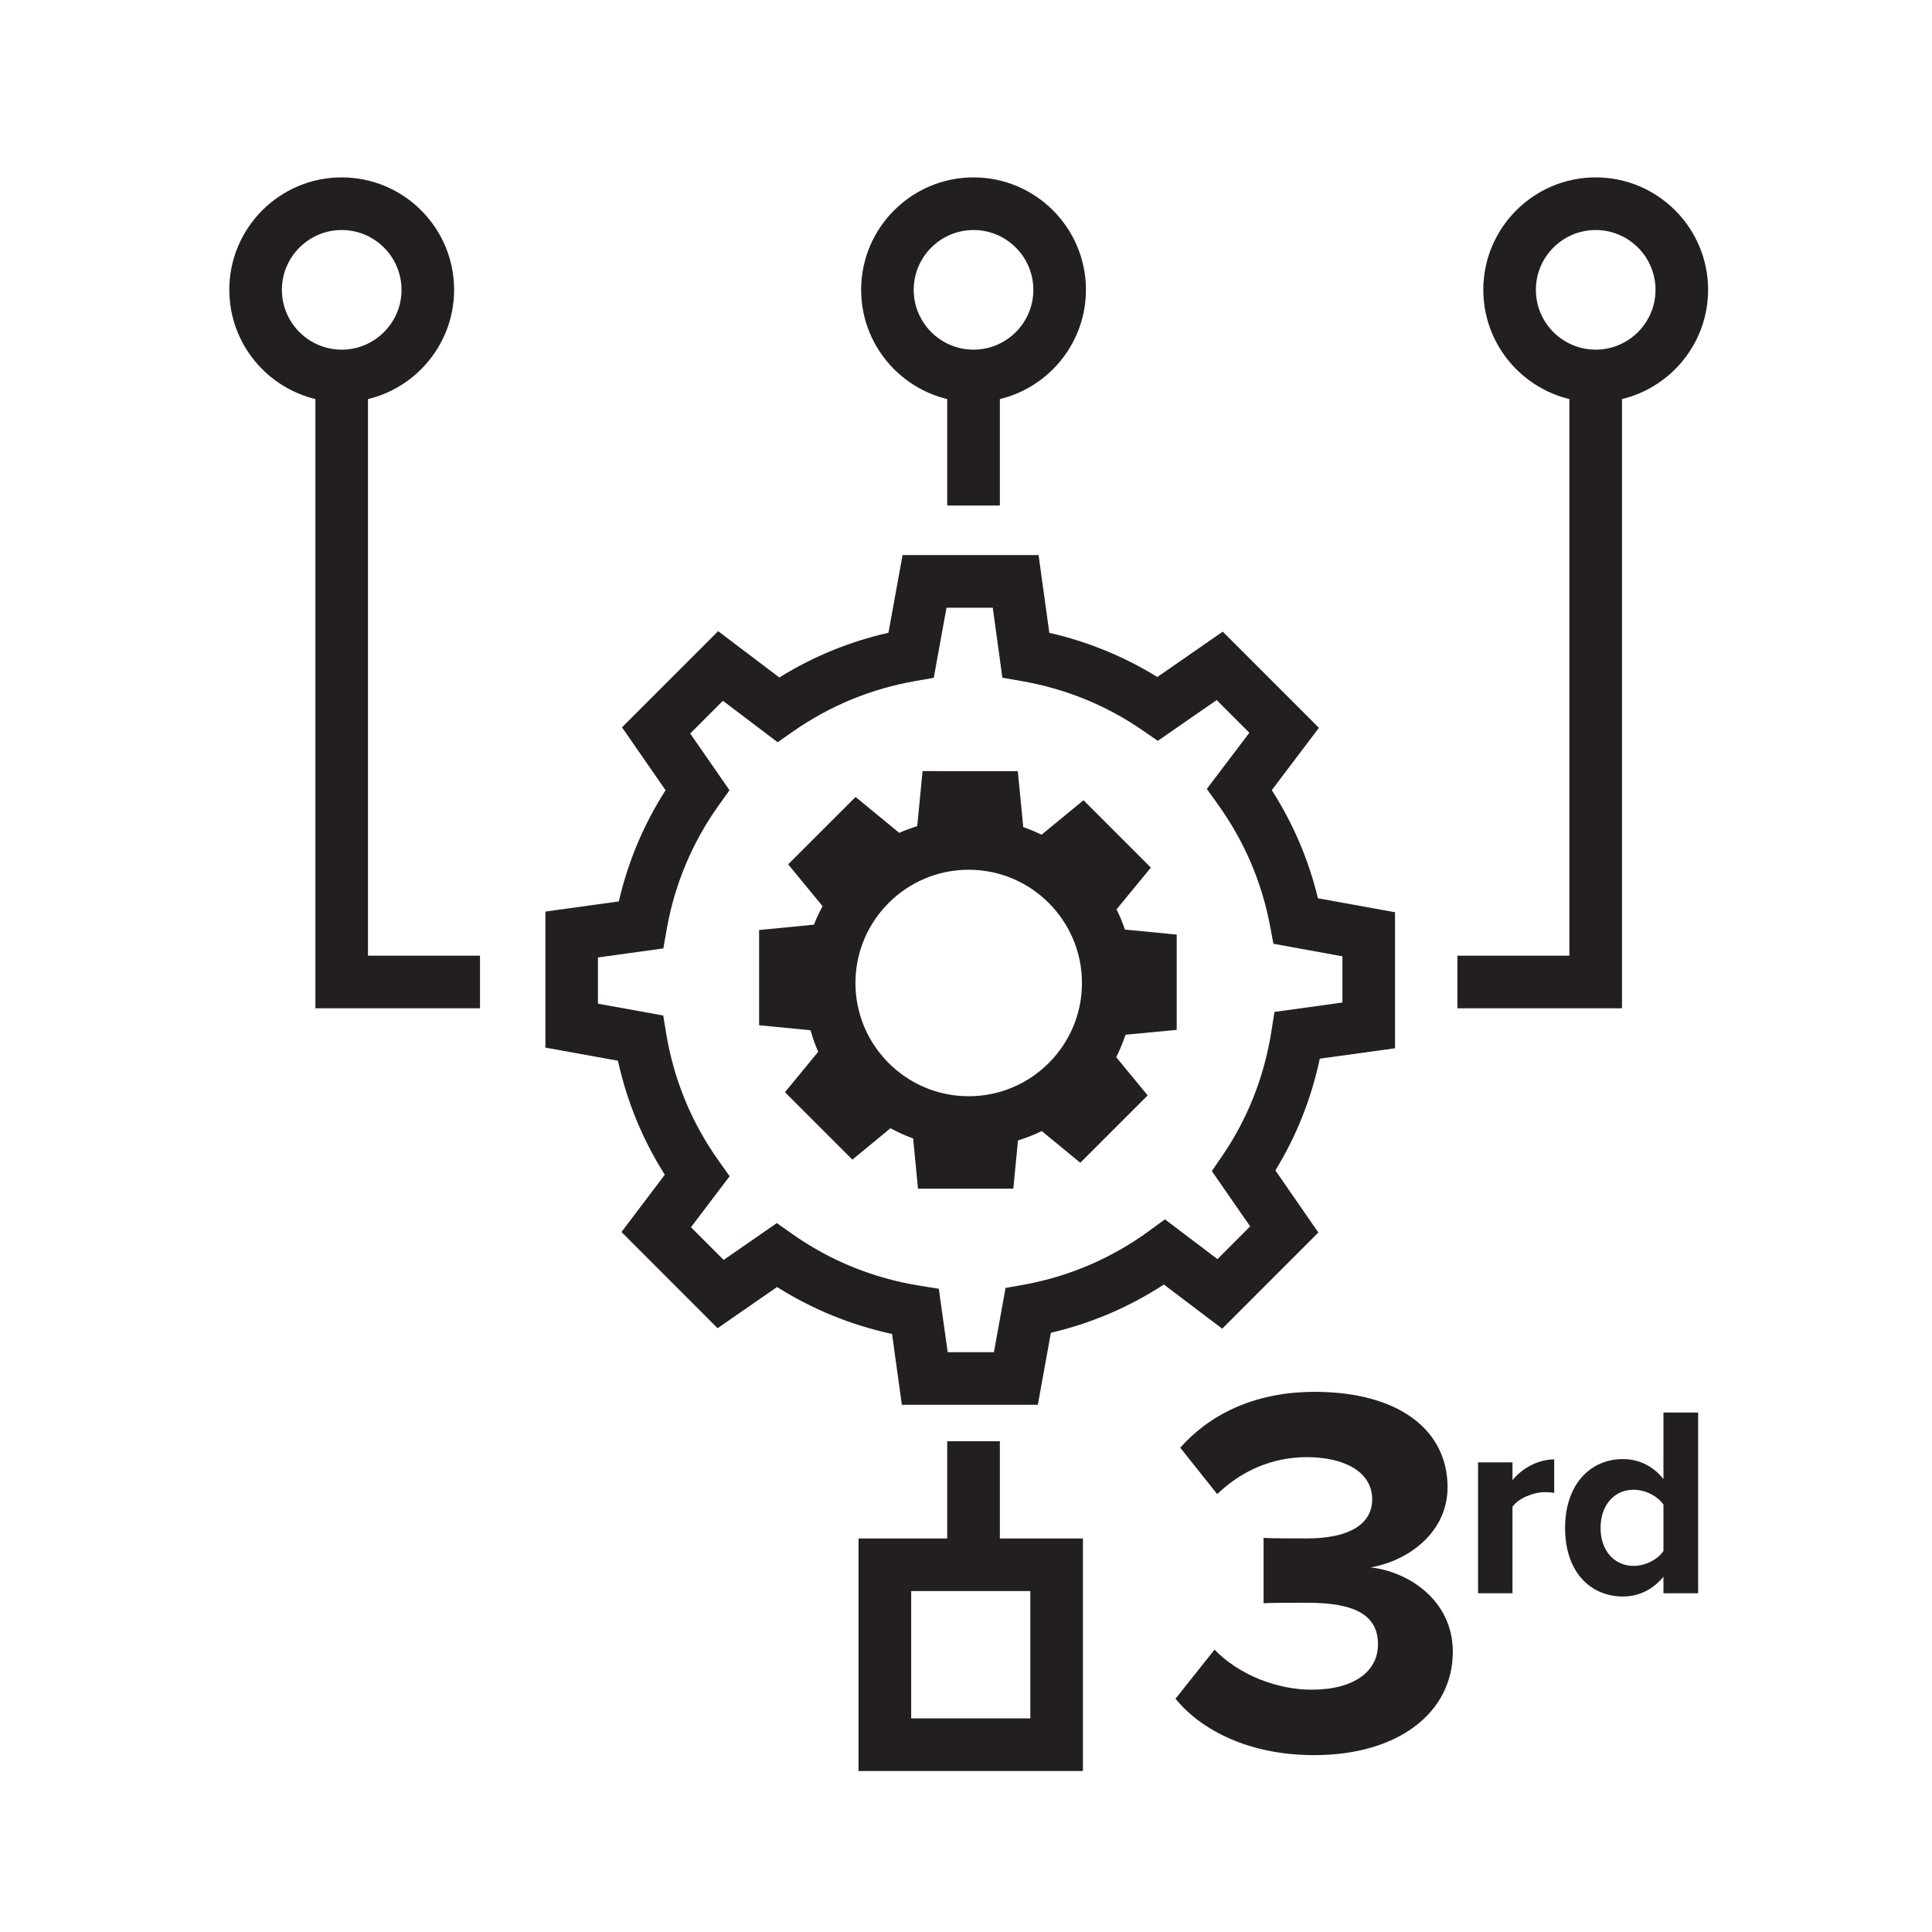
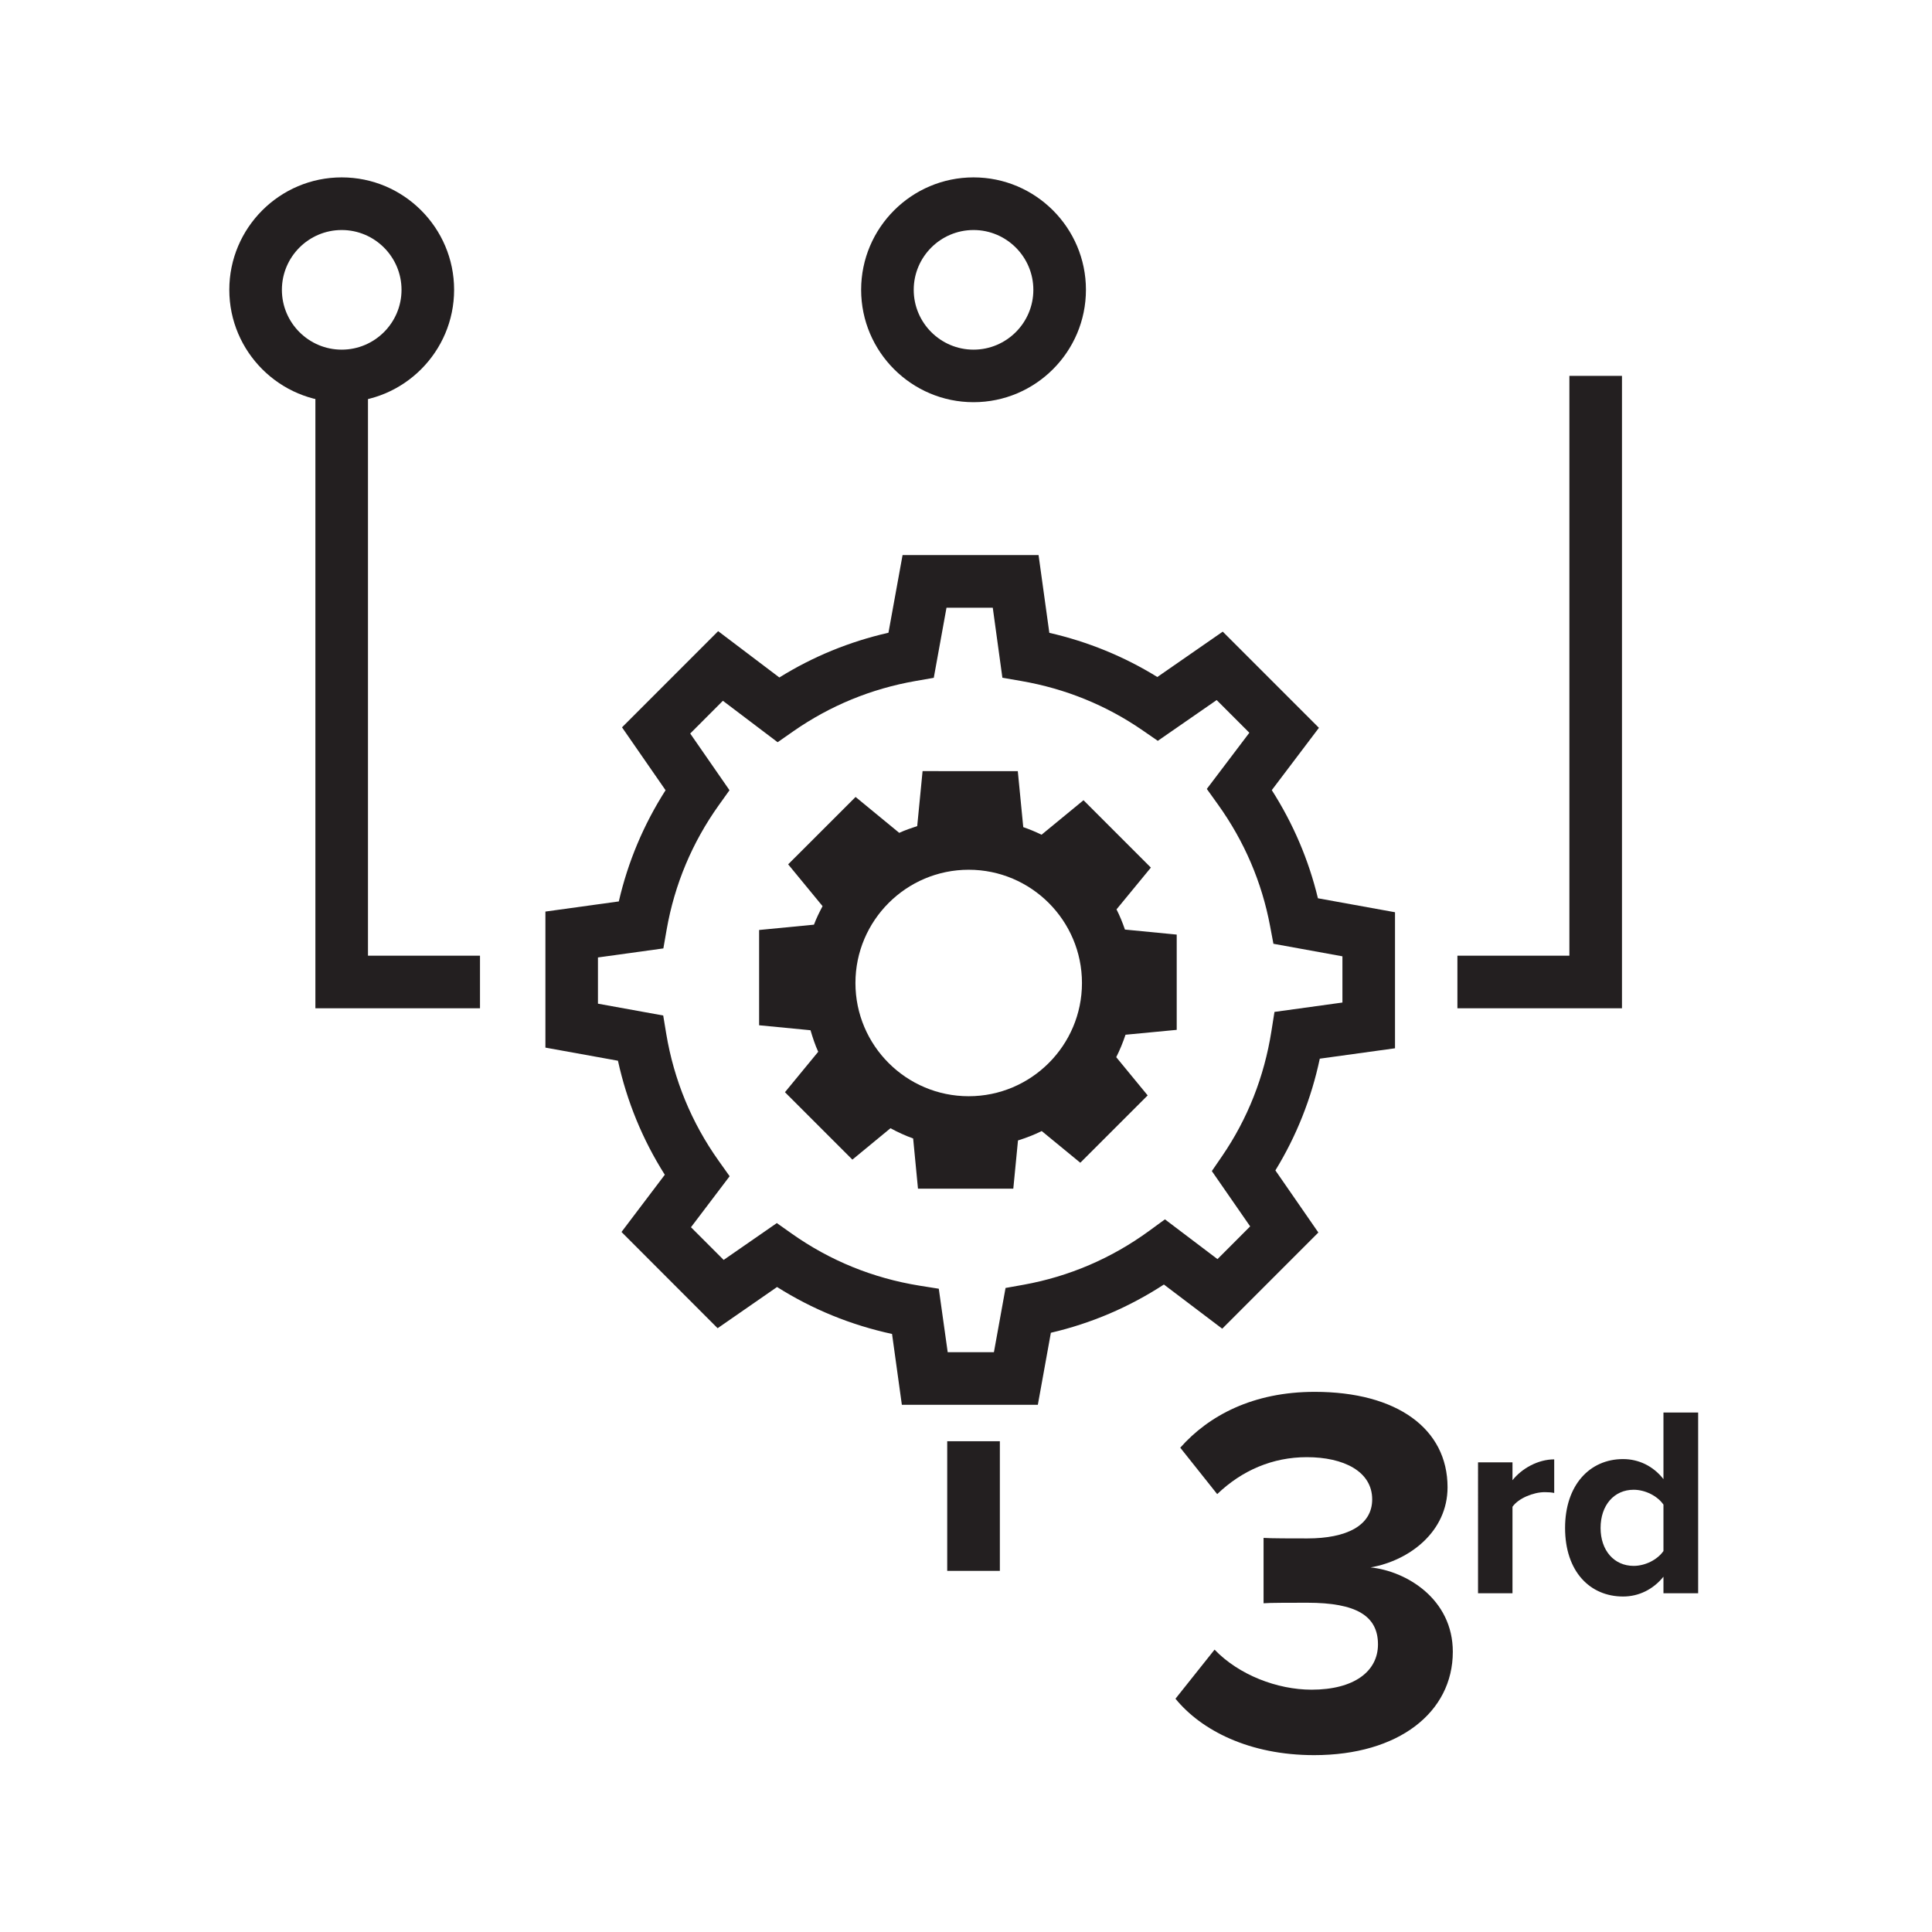
<svg xmlns="http://www.w3.org/2000/svg" version="1.1" x="0px" y="0px" viewBox="0 0 40.375 40.375" enable-background="new 0 0 40.375 40.375" xml:space="preserve">
  <g id="back" display="none">
    <rect display="inline" fill="#929497" width="40.375" height="40.375" />
  </g>
  <g id="grid">
</g>
  <g id="art_blk">
    <path fill="#231F20" d="M21.689,29.357h-2.842l-0.205-1.48c-0.859-0.186-1.665-0.515-2.403-0.981l-1.242,0.861l-2.009-2.011   l0.905-1.196c-0.464-0.733-0.792-1.531-0.979-2.383l-1.516-0.274V19.05l1.534-0.212c0.191-0.828,0.519-1.607,0.977-2.324   L12.999,15.2l2.009-2.01l1.279,0.968c0.704-0.438,1.468-0.75,2.28-0.935l0.295-1.623h2.842l0.225,1.625   c0.804,0.184,1.561,0.493,2.257,0.923l1.367-0.948l2.01,2.01l-0.985,1.302c0.447,0.7,0.771,1.458,0.964,2.26l1.611,0.292v2.843   l-1.572,0.217c-0.177,0.835-0.488,1.617-0.928,2.335l0.898,1.298l-2.009,2.01l-1.219-0.923c-0.728,0.474-1.519,0.812-2.362,1.008   L21.689,29.357z M19.805,28.258h0.966l0.243-1.342l0.375-0.067c0.955-0.173,1.839-0.552,2.626-1.126l0.33-0.241l1.098,0.831   l0.683-0.684l-0.801-1.156l0.214-0.312c0.534-0.78,0.881-1.658,1.031-2.611l0.064-0.403l1.42-0.196v-0.966l-1.442-0.262   l-0.07-0.372c-0.172-0.916-0.538-1.769-1.086-2.535l-0.236-0.329l0.889-1.174l-0.683-0.683l-1.23,0.852l-0.313-0.216   c-0.761-0.526-1.615-0.874-2.539-1.034l-0.396-0.069L20.747,12.7H19.78l-0.266,1.465l-0.378,0.066   c-0.929,0.162-1.789,0.516-2.557,1.051l-0.328,0.229l-1.144-0.866l-0.683,0.684l0.821,1.185l-0.225,0.315   c-0.556,0.78-0.922,1.653-1.088,2.596l-0.069,0.395l-1.367,0.189v0.966l1.364,0.247l0.063,0.382   c0.161,0.964,0.528,1.855,1.091,2.648l0.234,0.329l-0.808,1.066l0.683,0.683l1.111-0.77l0.314,0.222   c0.797,0.563,1.695,0.929,2.669,1.086l0.402,0.064L19.805,28.258z" />
    <path fill="#231F20" d="M24.591,21.522v-1.991l-1.082-0.105c-0.05-0.146-0.107-0.286-0.176-0.422l0.718-0.873l-1.408-1.408   l-0.877,0.721c-0.124-0.061-0.25-0.113-0.382-0.159l-0.114-1.17H19.28l-0.112,1.149c-0.128,0.042-0.255,0.085-0.376,0.141   l-0.912-0.75l-1.409,1.408l0.719,0.874c-0.067,0.126-0.129,0.252-0.18,0.387l-1.146,0.111v1.991l1.074,0.104   c0.046,0.154,0.095,0.306,0.161,0.45l-0.695,0.845l1.409,1.409l0.796-0.656c0.152,0.082,0.309,0.155,0.474,0.214l0.101,1.049h1.992   l0.098-1.008c0.172-0.054,0.337-0.117,0.496-0.196l0.806,0.662l1.408-1.407l-0.657-0.799c0.076-0.151,0.14-0.307,0.194-0.469   L24.591,21.522z M17.877,20.543c0-1.305,1.062-2.367,2.367-2.367s2.367,1.062,2.367,2.367s-1.062,2.366-2.367,2.366   S17.877,21.848,17.877,20.543z" />
    <path fill="#231F20" d="M7.141,8.405c-1.295,0-2.349-1.054-2.349-2.349s1.054-2.349,2.349-2.349S9.49,4.761,9.49,6.056   S8.436,8.405,7.141,8.405z M7.141,4.807c-0.689,0-1.25,0.561-1.25,1.25s0.561,1.25,1.25,1.25s1.25-0.561,1.25-1.25   S7.83,4.807,7.141,4.807z" />
    <polygon fill="#231F20" points="10.031,21.071 6.591,21.071 6.591,7.855 7.69,7.855 7.69,19.972 10.031,19.972  " />
-     <path fill="#231F20" d="M33.347,8.405c-1.295,0-2.349-1.054-2.349-2.349s1.054-2.349,2.349-2.349s2.349,1.054,2.349,2.349   S34.642,8.405,33.347,8.405z M33.347,4.807c-0.689,0-1.25,0.561-1.25,1.25s0.561,1.25,1.25,1.25s1.25-0.561,1.25-1.25   S34.036,4.807,33.347,4.807z" />
    <polygon fill="#231F20" points="33.896,21.071 30.457,21.071 30.457,19.972 32.797,19.972 32.797,7.855 33.896,7.855  " />
    <path fill="#231F20" d="M20.345,8.405c-1.295,0-2.349-1.054-2.349-2.349s1.054-2.349,2.349-2.349s2.349,1.054,2.349,2.349   S21.64,8.405,20.345,8.405z M20.345,4.807c-0.689,0-1.25,0.561-1.25,1.25s0.561,1.25,1.25,1.25s1.25-0.561,1.25-1.25   S21.034,4.807,20.345,4.807z" />
-     <rect x="19.795" y="7.855" fill="#231F20" width="1.1" height="2.709" />
    <rect x="19.795" y="30.119" fill="#231F20" width="1.1" height="2.709" />
-     <path fill="#231F20" d="M22.631,37.011h-4.689v-4.86h4.689V37.011z M19.042,35.911h2.49V33.25h-2.49V35.911z" />
    <g>
      <g>
        <path fill="#231F20" d="M25.382,34.474c0.507,0.529,1.311,0.837,2.027,0.837c0.893,0,1.388-0.385,1.388-0.947     c0-0.595-0.452-0.87-1.476-0.87c-0.309,0-0.804,0-0.915,0.011v-1.366c0.132,0.011,0.628,0.011,0.915,0.011     c0.815,0,1.355-0.265,1.355-0.816c0-0.584-0.595-0.882-1.366-0.882c-0.716,0-1.355,0.276-1.873,0.772l-0.772-0.97     c0.595-0.672,1.521-1.167,2.81-1.167c1.719,0,2.776,0.771,2.776,1.994c0,0.926-0.793,1.532-1.609,1.675     c0.75,0.077,1.719,0.661,1.719,1.763c0,1.268-1.135,2.16-2.898,2.16c-1.355,0-2.358-0.518-2.898-1.179L25.382,34.474z" />
      </g>
      <g>
        <path fill="#231F20" d="M30.888,30.56h0.72v0.374c0.192-0.244,0.532-0.436,0.872-0.436V31.2     c-0.051-0.011-0.119-0.017-0.198-0.017c-0.238,0-0.555,0.131-0.674,0.306v1.807h-0.72V30.56z" />
        <path fill="#231F20" d="M34.763,32.95c-0.215,0.266-0.515,0.414-0.844,0.414c-0.691,0-1.212-0.521-1.212-1.433     c0-0.895,0.515-1.439,1.212-1.439c0.323,0,0.628,0.142,0.844,0.419v-1.392h0.725v3.777h-0.725V32.95z M34.763,31.444     c-0.125-0.181-0.38-0.311-0.623-0.311c-0.408,0-0.691,0.322-0.691,0.799c0,0.47,0.283,0.792,0.691,0.792     c0.244,0,0.498-0.13,0.623-0.311V31.444z" />
      </g>
    </g>
  </g>
</svg>